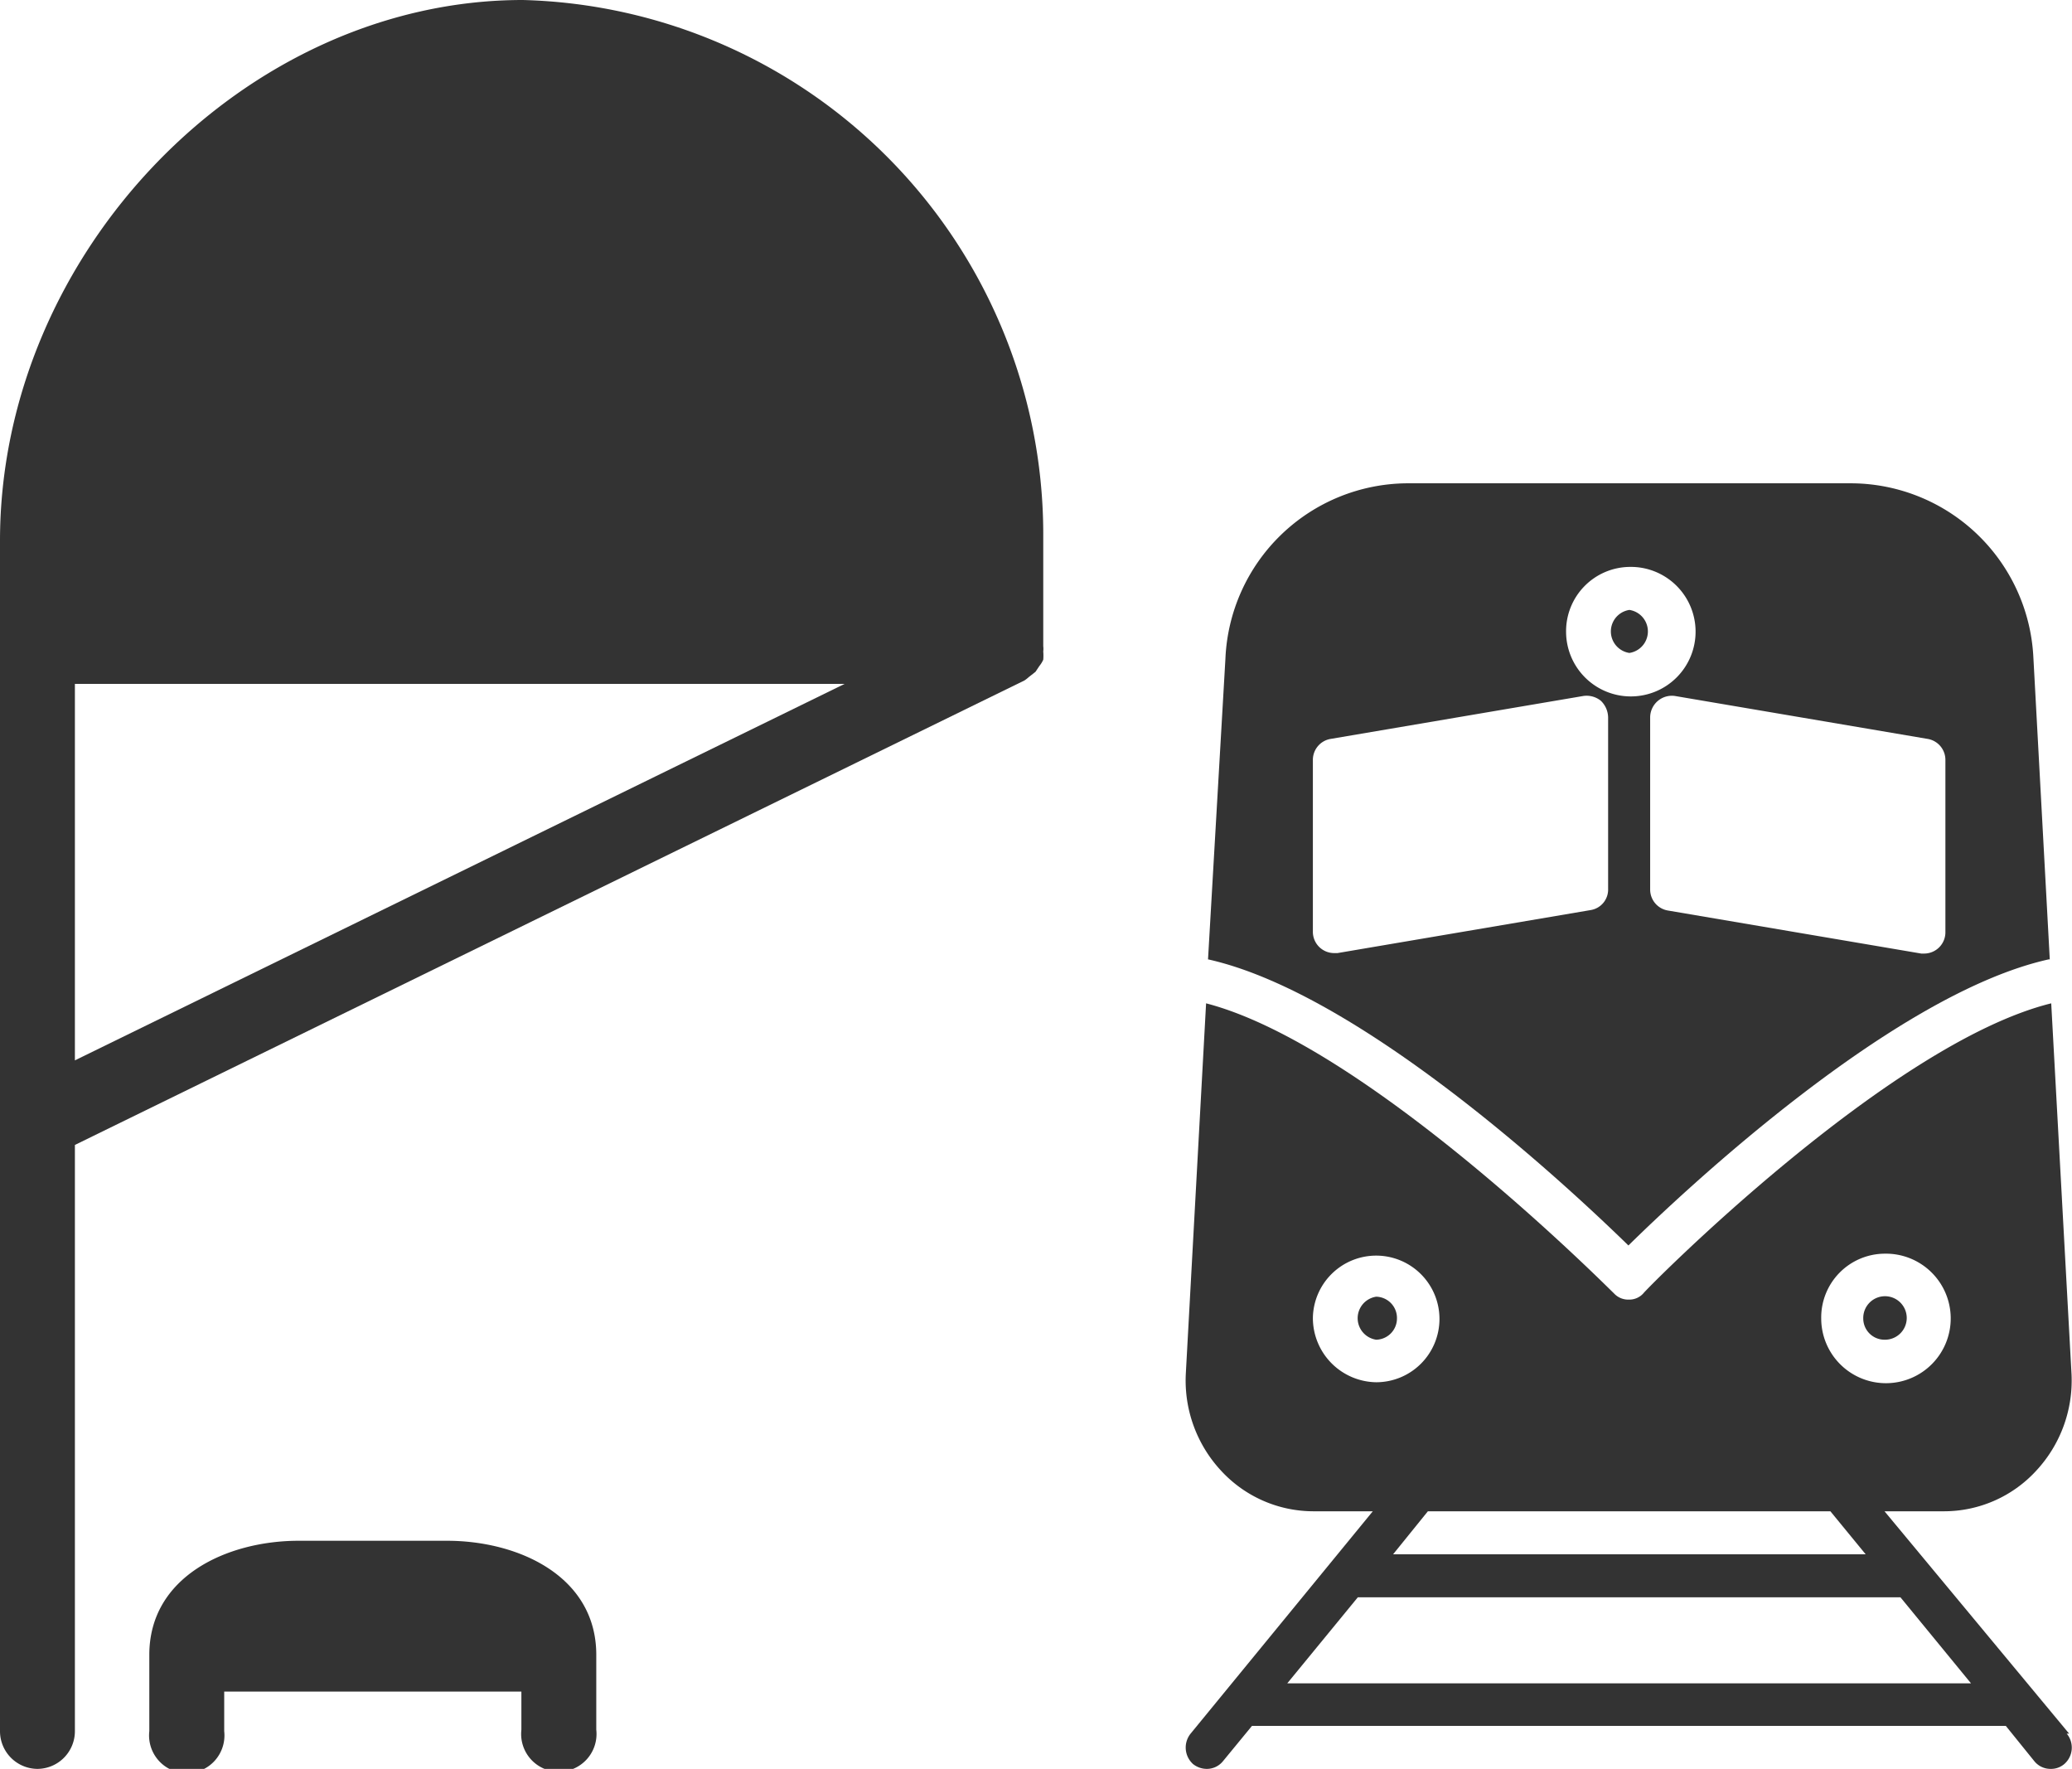
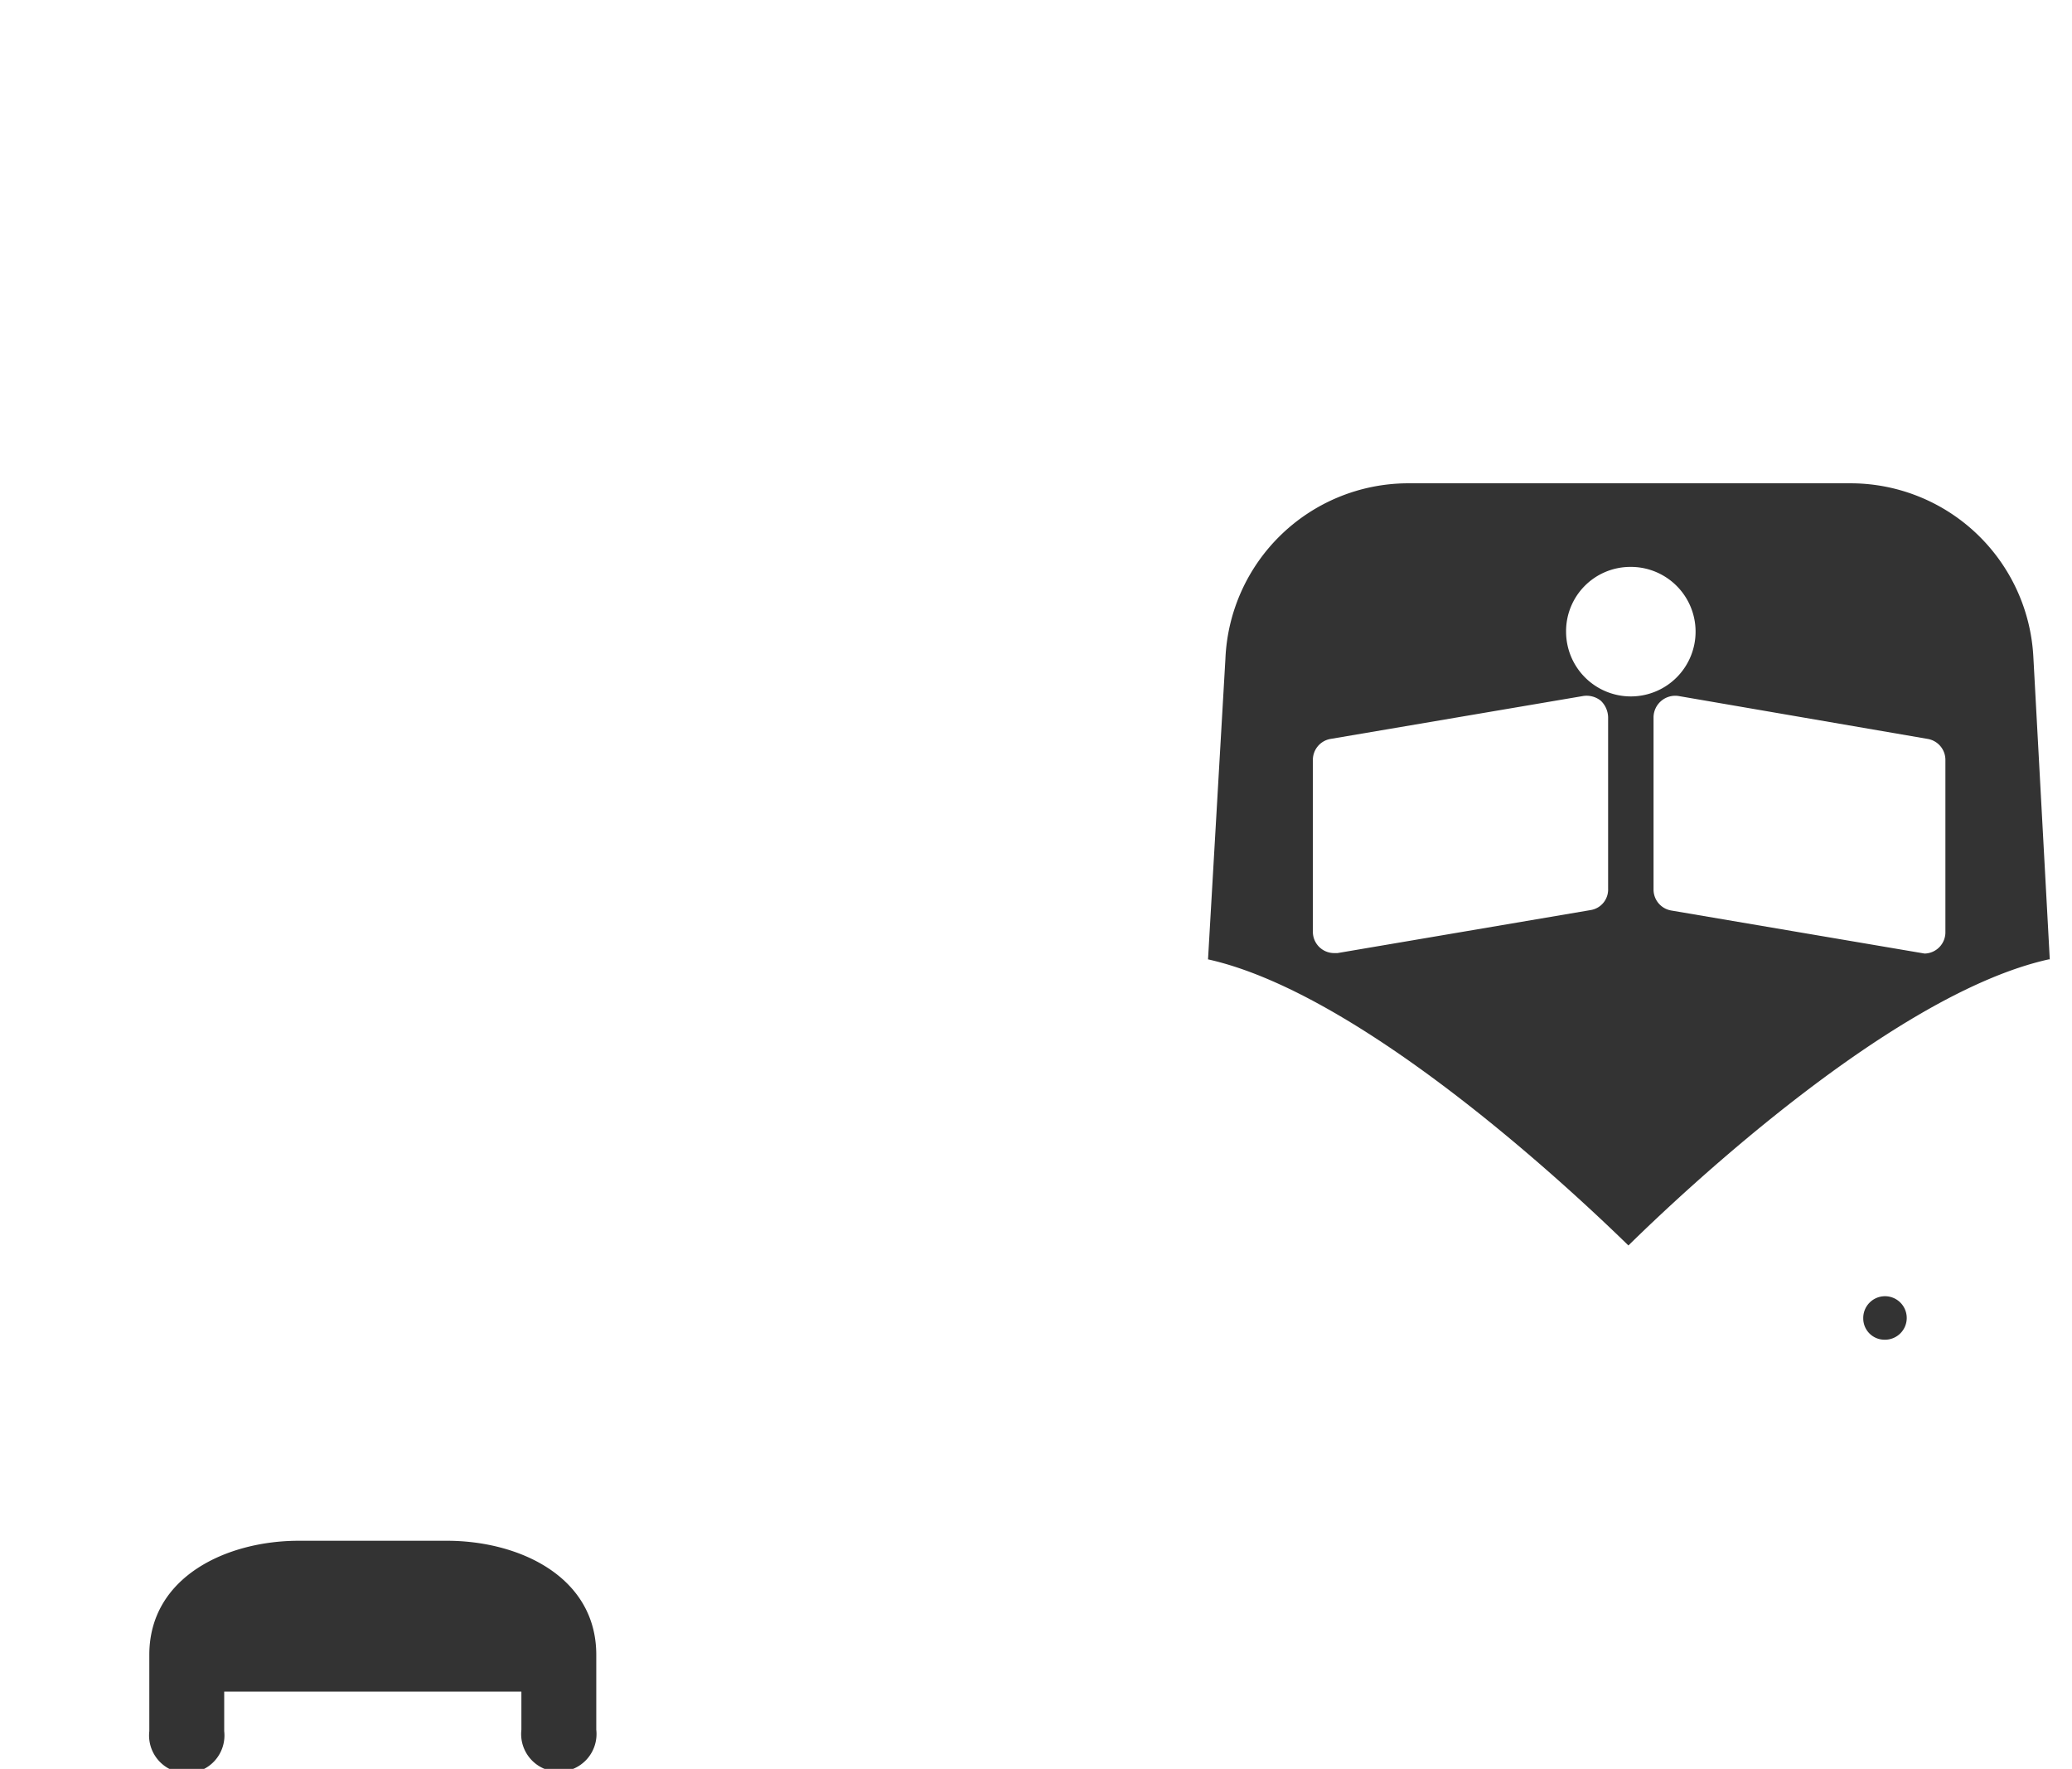
<svg xmlns="http://www.w3.org/2000/svg" viewBox="0 0 42.88 36.6">
  <defs>
    <style>.cls-1{fill:#333;}</style>
  </defs>
  <title>Järnväg GBG-Landvetter-JönköpingResurs 11</title>
  <g id="Lager_2" data-name="Lager 2">
    <g id="Lager_1-2" data-name="Lager 1">
-       <path class="cls-1" d="M17.48,14.15,1.55,21.94V14.15Zm3.72-.07a.71.71,0,0,0,.09-.07l.14-.11.08-.12a.57.57,0,0,0,.08-.13,1,1,0,0,0,0-.17.43.43,0,0,0,0-.11V11A11.06,11.06,0,0,0,10.82,0C5.06,0,0,5.23,0,11.19V35.81a.78.78,0,0,0,.77.79.78.78,0,0,0,.78-.79V23.69Z" />
      <path class="cls-1" d="M9.28,31.88H6.18c-1.48,0-3.09.74-3.09,2.36v1.58a.78.78,0,1,0,1.55,0V35h0l6.15,0v.79a.78.78,0,1,0,1.55,0V34.24c0-1.62-1.6-2.36-3.09-2.36" />
-       <path class="cls-1" d="M26.64,34.83l1.46-1.78H39.33l1.46,1.78Zm11.24-3.56.73.89H28.83l.72-.89Zm-10.71-4a1.31,1.31,0,1,1,1.31,1.33,1.33,1.33,0,0,1-1.31-1.33M39,25.94a1.34,1.34,0,1,1-1.31,1.34A1.32,1.32,0,0,1,39,25.94m3.82,9.93L39,31.27h1.22a2.59,2.59,0,0,0,1.92-.84,2.74,2.74,0,0,0,.73-2l-.42-7.67c-3.36.83-8.38,5.91-8.44,6a.39.39,0,0,1-.3.13.4.4,0,0,1-.31-.13c-.06-.05-5.08-5.13-8.44-6l-.42,7.67a2.74,2.74,0,0,0,.73,2,2.6,2.6,0,0,0,1.92.84h1.22l-3.77,4.6a.46.46,0,0,0,.05.63.46.46,0,0,0,.28.1.43.43,0,0,0,.34-.16l.6-.73h15.6l.59.73a.43.43,0,0,0,.34.16.42.42,0,0,0,.28-.1.45.45,0,0,0,.05-.63" />
-       <path class="cls-1" d="M33.72,13.51a.45.45,0,0,0,0-.89.45.45,0,0,0,0,.89" />
-       <path class="cls-1" d="M33.28,18.39a.43.43,0,0,1-.36.44l-5.24.89H27.6a.44.44,0,0,1-.43-.45V15.73a.44.44,0,0,1,.36-.44l5.24-.89a.47.47,0,0,1,.36.1.49.49,0,0,1,.15.34Zm.44-6.66a1.34,1.34,0,1,1-1.31,1.34,1.33,1.33,0,0,1,1.31-1.34m6.18,3.56a.44.44,0,0,1,.36.44v3.55a.44.44,0,0,1-.43.45h-.07l-5.24-.89a.44.44,0,0,1-.37-.44V14.84a.45.45,0,0,1,.51-.44Zm2.52,4.56-.34-6.26A3.79,3.79,0,0,0,38.33,10H29.11a3.79,3.79,0,0,0-3.75,3.63L25,19.85c3.19.71,7.5,4.75,8.7,5.92,1.19-1.17,5.5-5.21,8.7-5.92" />
-       <path class="cls-1" d="M28.91,27.28a.44.44,0,0,0-.43-.45.45.45,0,0,0,0,.89.44.44,0,0,0,.43-.44" />
+       <path class="cls-1" d="M33.28,18.39a.43.43,0,0,1-.36.44l-5.24.89H27.6a.44.44,0,0,1-.43-.45V15.73a.44.44,0,0,1,.36-.44l5.24-.89a.47.47,0,0,1,.36.1.49.49,0,0,1,.15.34Zm.44-6.66a1.34,1.34,0,1,1-1.31,1.34,1.33,1.33,0,0,1,1.31-1.34m6.18,3.56a.44.44,0,0,1,.36.44v3.55a.44.44,0,0,1-.43.45l-5.24-.89a.44.44,0,0,1-.37-.44V14.84a.45.45,0,0,1,.51-.44Zm2.52,4.56-.34-6.26A3.79,3.79,0,0,0,38.33,10H29.11a3.79,3.79,0,0,0-3.75,3.63L25,19.85c3.19.71,7.5,4.75,8.7,5.92,1.19-1.17,5.5-5.21,8.7-5.92" />
      <path class="cls-1" d="M39,27.72a.45.45,0,1,0-.44-.44.44.44,0,0,0,.44.44" />
    </g>
  </g>
</svg>